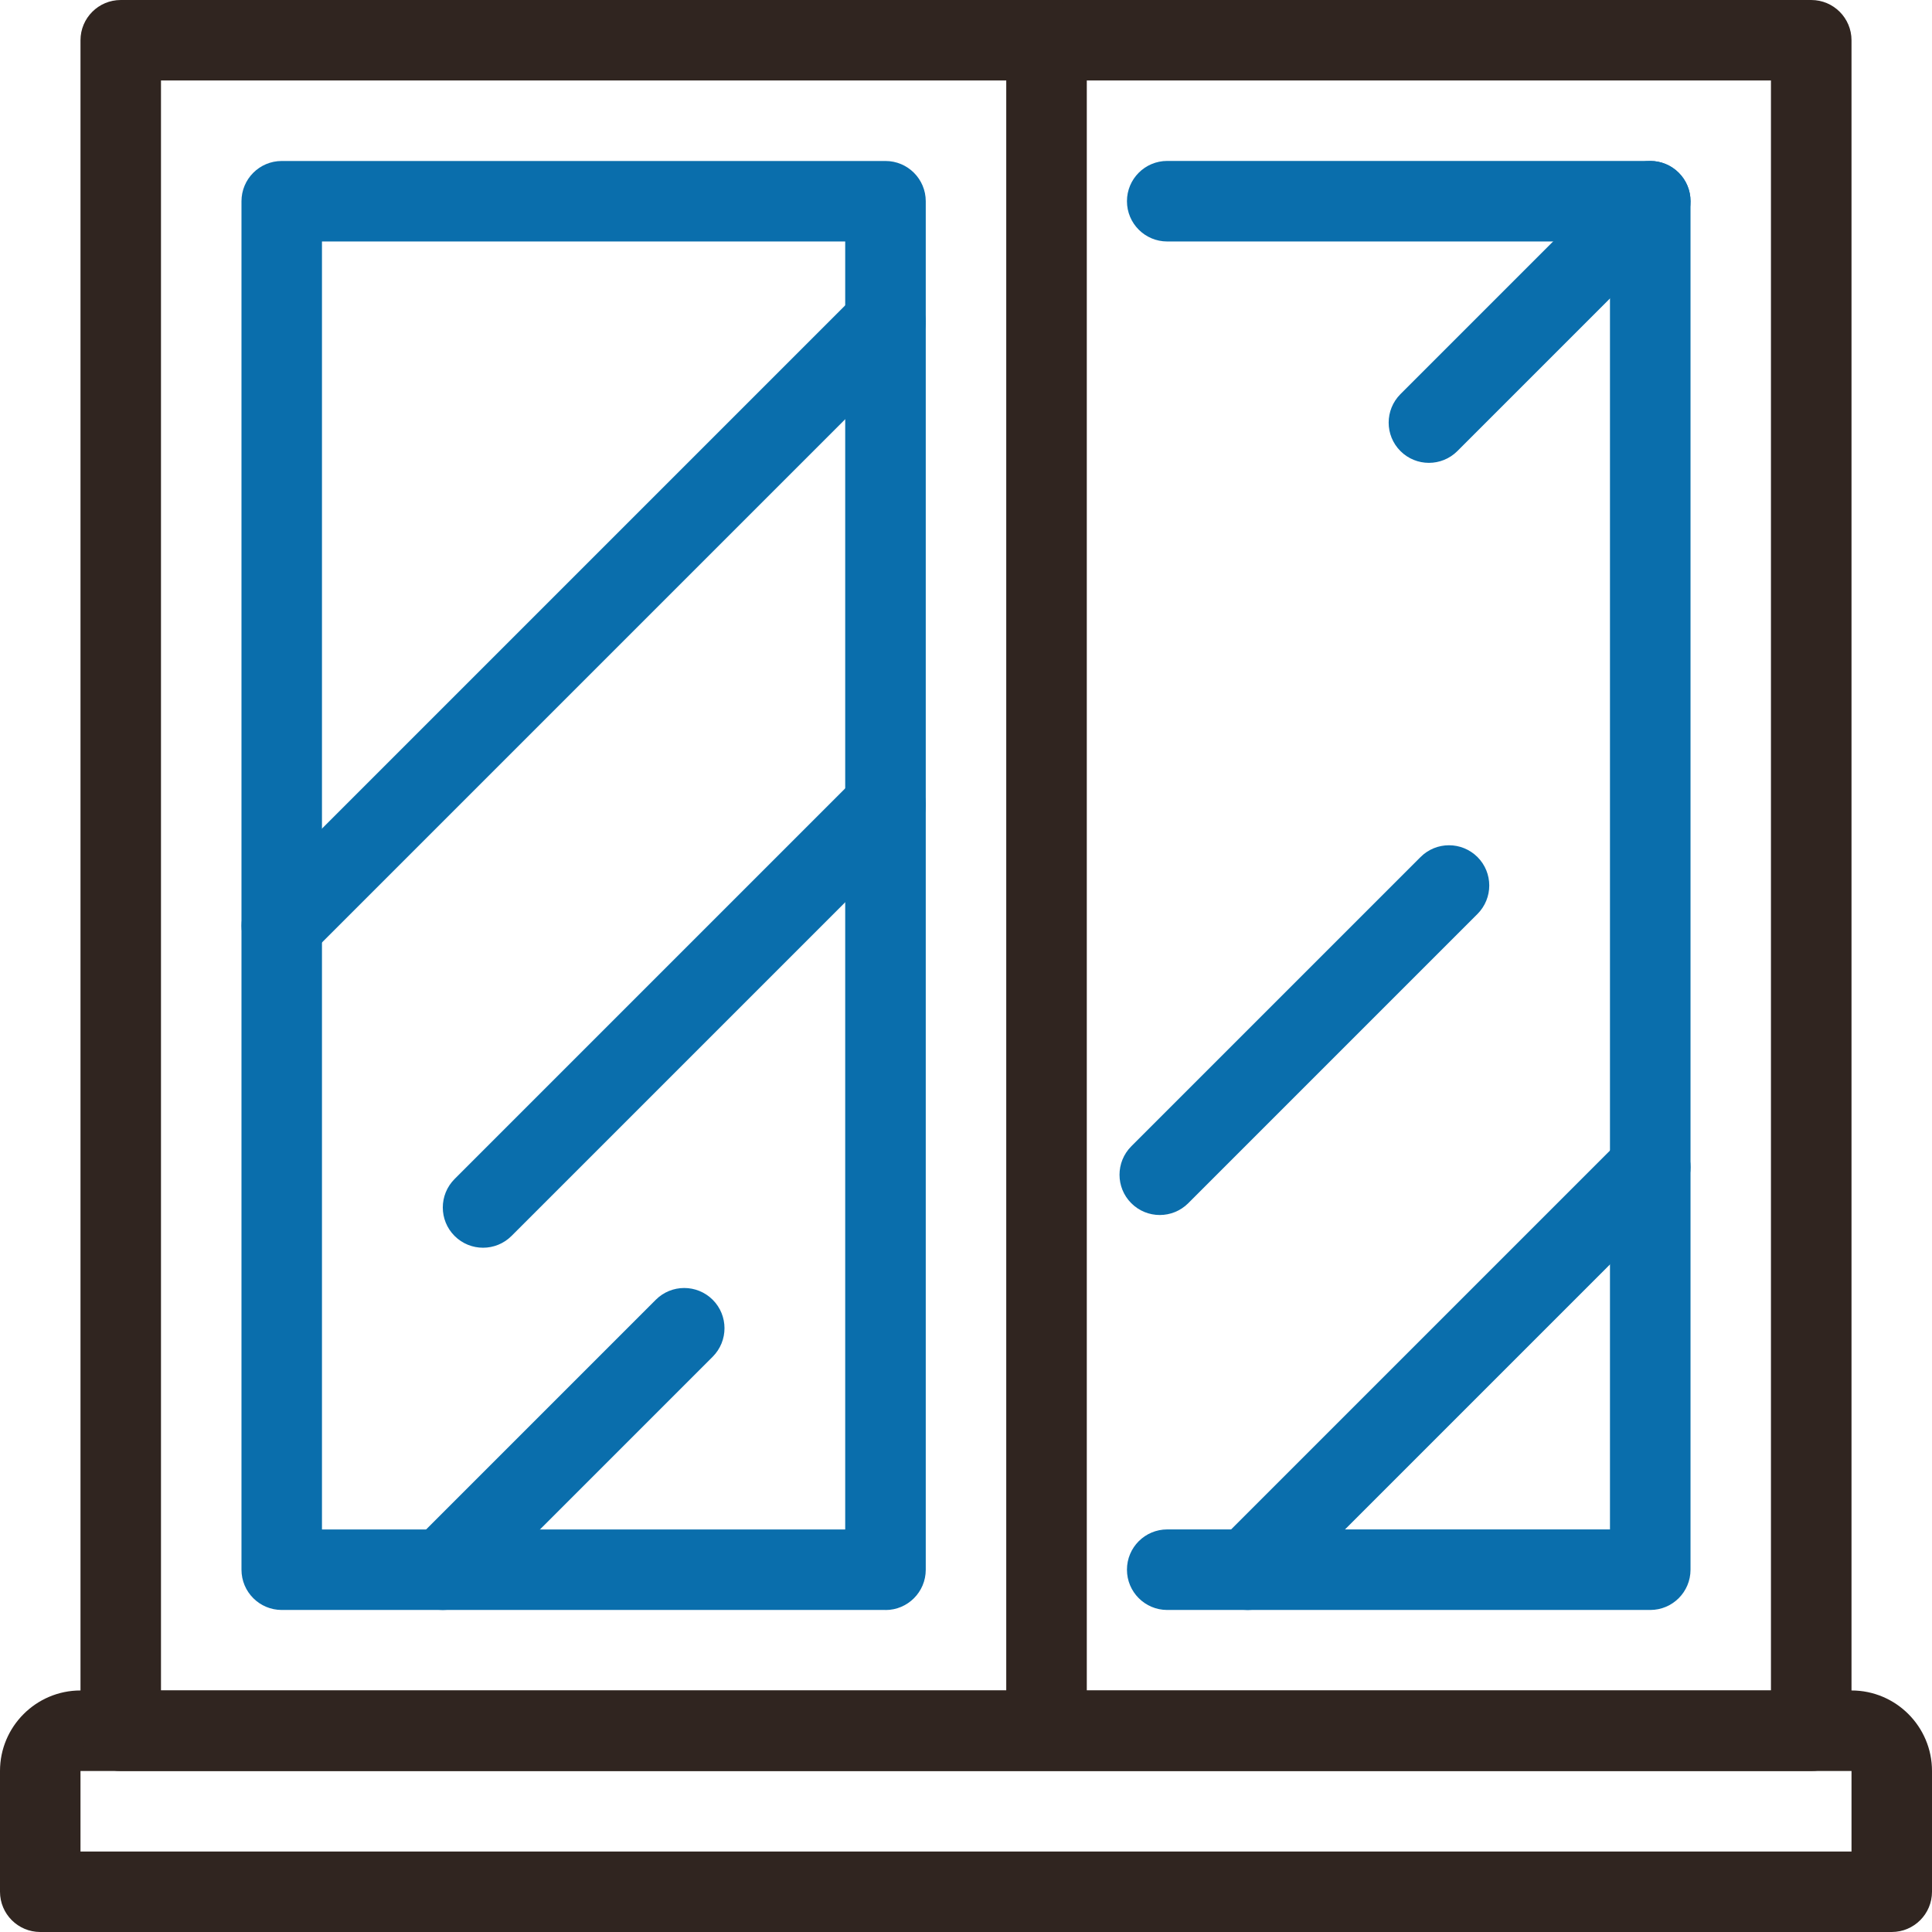
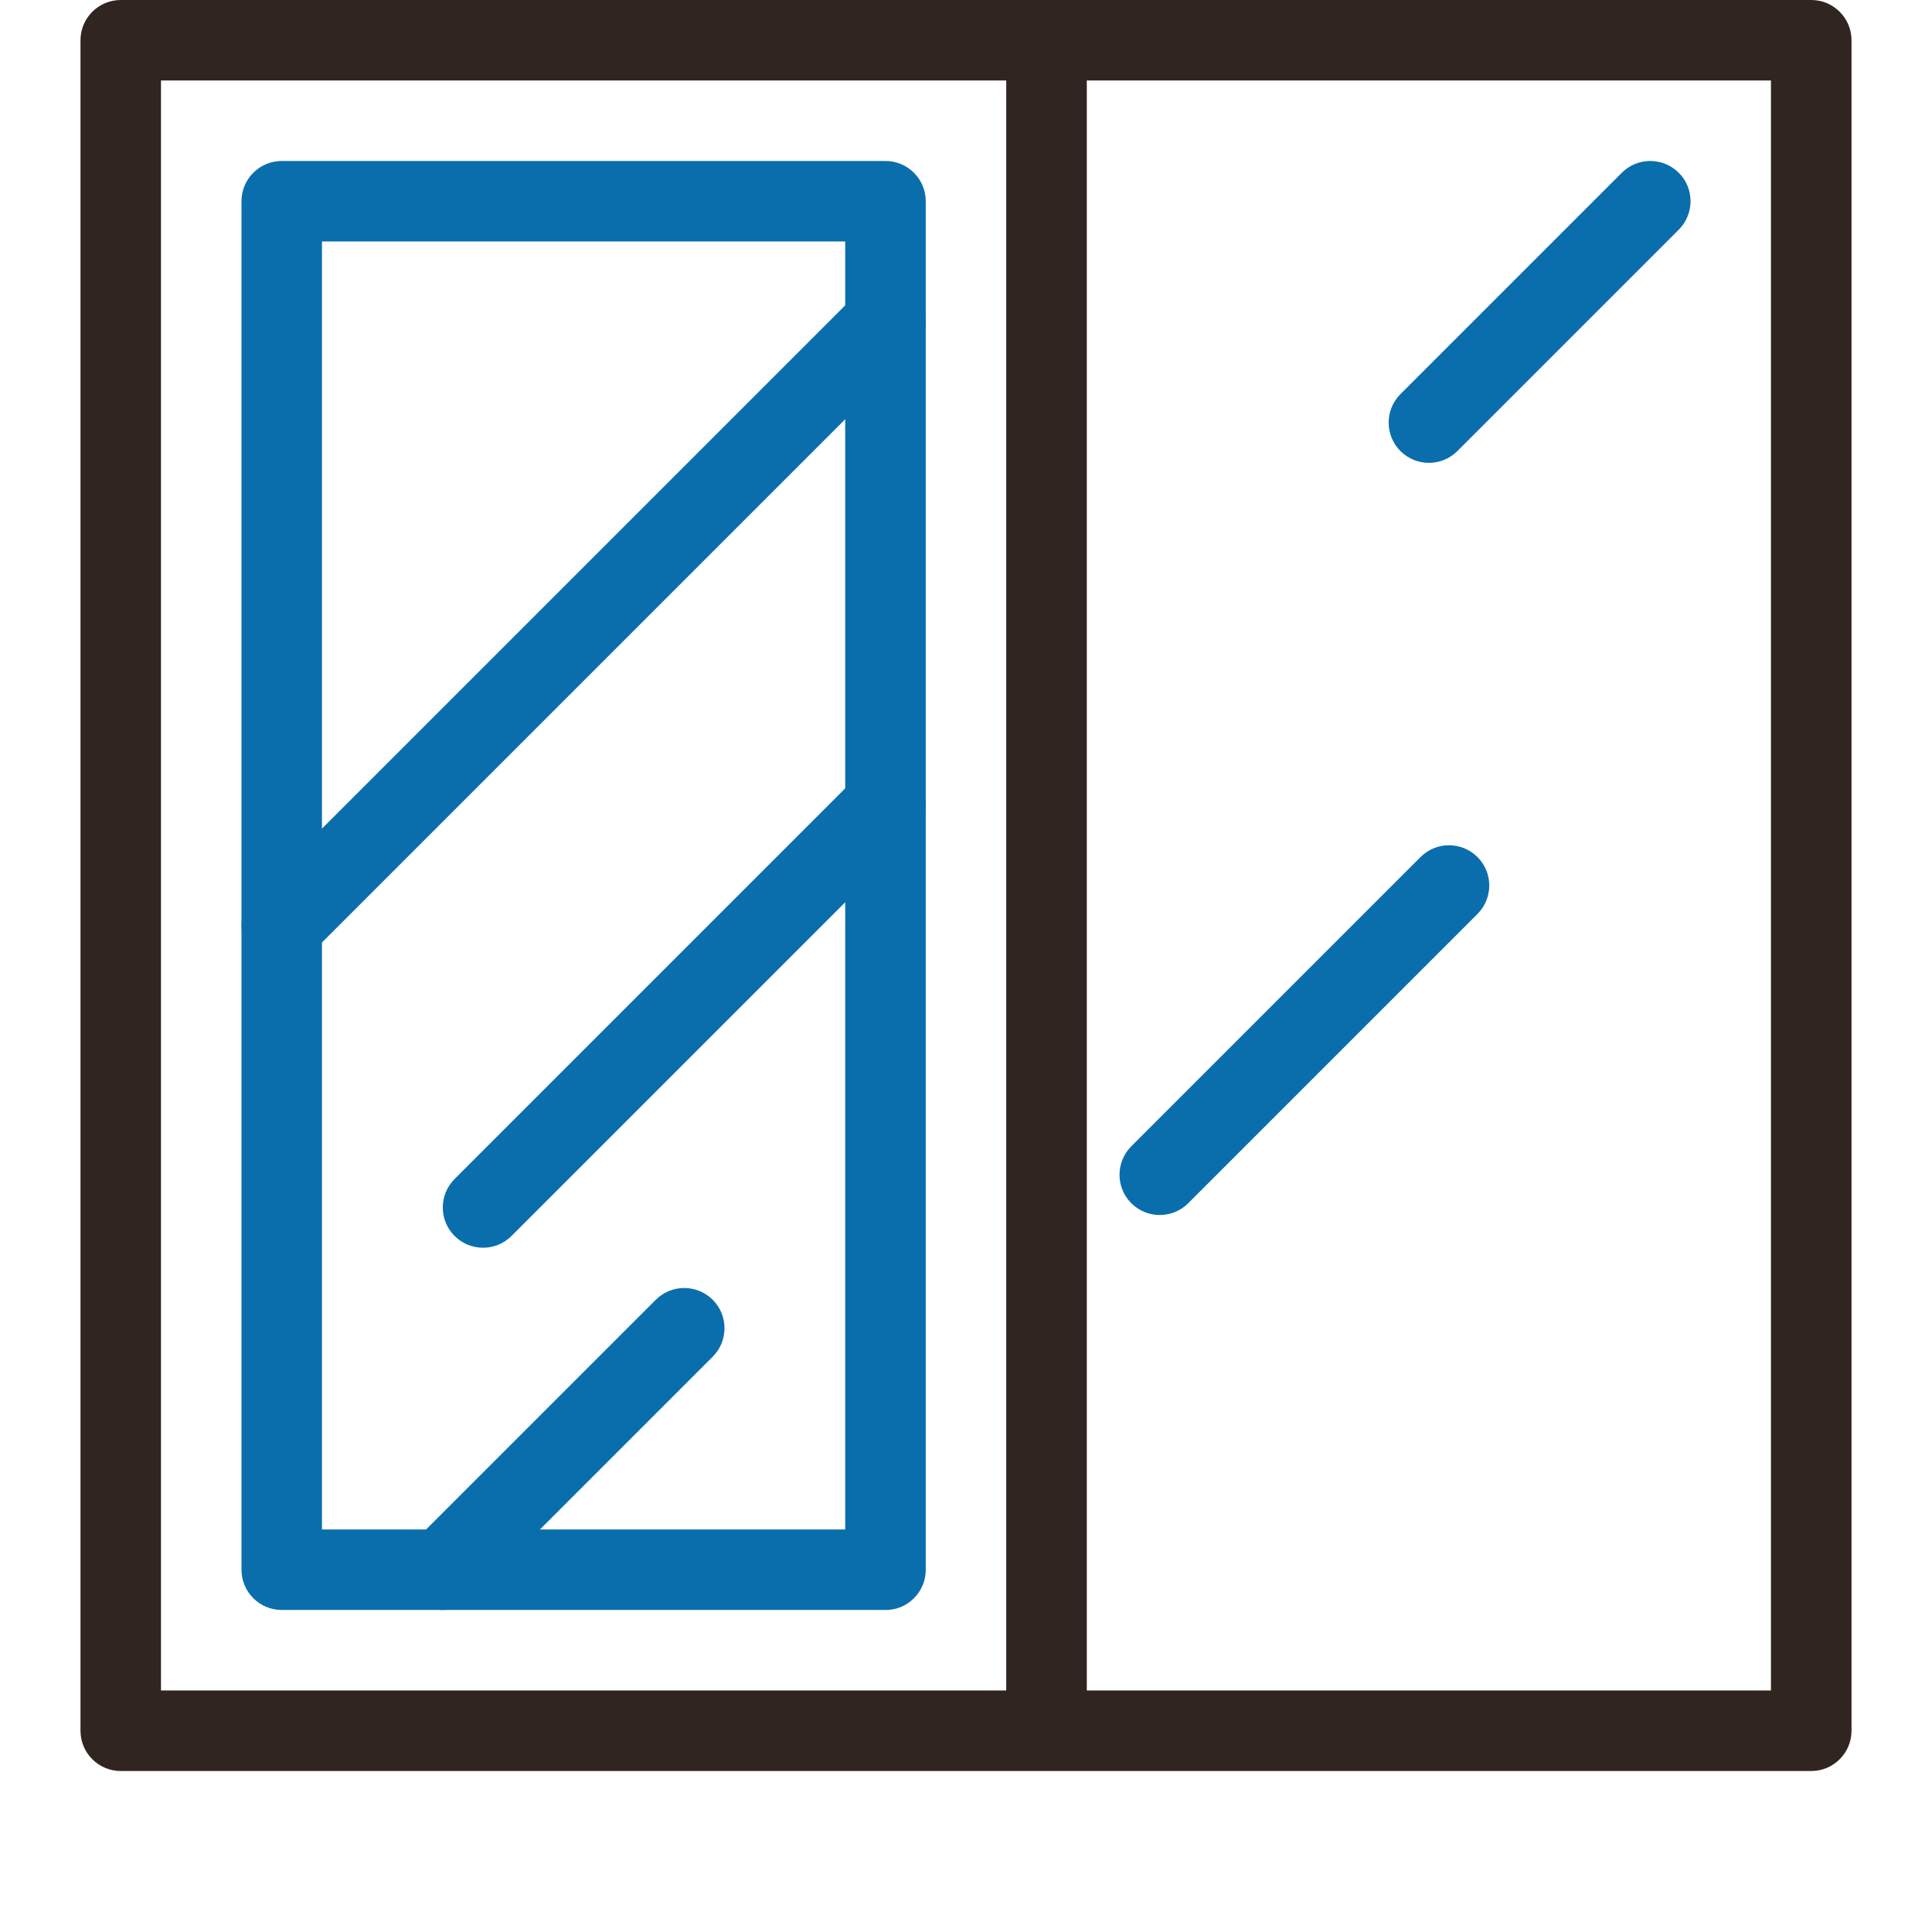
<svg xmlns="http://www.w3.org/2000/svg" id="Layer_2" data-name="Layer 2" viewBox="0 0 324.75 324.75">
  <defs>
    <style>
      .cls-1 {
        fill: #302520;
      }

      .cls-1, .cls-2 {
        stroke-width: 0px;
      }

      .cls-2 {
        fill: #0a6eac;
      }
    </style>
  </defs>
  <g id="Layer_1-2" data-name="Layer 1">
    <g>
-       <path class="cls-1" d="M317.98,324.75H6.77c-3.74,0-6.77-3.03-6.77-6.77v-20.3c0-7.46,6.07-13.53,13.53-13.53h297.69c7.46,0,13.53,6.07,13.53,13.53v20.3c0,3.74-3.03,6.77-6.77,6.77ZM13.53,311.22h297.69v-13.53H13.53v13.53Z" />
      <path class="cls-1" d="M304.45,297.69H20.3c-3.74,0-6.77-3.03-6.77-6.77V6.77c0-3.74,3.03-6.77,6.77-6.77h284.15c3.74,0,6.77,3.03,6.77,6.77v284.15c0,3.74-3.03,6.77-6.77,6.77ZM27.06,284.15h270.62V13.53H27.06v270.62Z" />
      <path class="cls-2" d="M148.84,270.62H47.36c-3.74,0-6.77-3.03-6.77-6.77V33.83c0-3.74,3.03-6.77,6.77-6.77h101.48c3.74,0,6.77,3.03,6.77,6.77v230.03c0,3.74-3.03,6.77-6.77,6.77ZM54.12,257.09h87.95V40.59H54.12v216.5Z" />
-       <path class="cls-2" d="M277.39,270.62h-81.19c-3.74,0-6.77-3.03-6.77-6.77s3.03-6.77,6.77-6.77h74.42V40.59h-74.42c-3.74,0-6.77-3.03-6.77-6.77s3.03-6.77,6.77-6.77h81.19c3.74,0,6.77,3.03,6.77,6.77v230.03c0,3.74-3.03,6.77-6.77,6.77Z" />
      <path class="cls-2" d="M74.42,270.62c-1.73,0-3.46-.66-4.78-1.98-2.64-2.64-2.64-6.92,0-9.57l40.59-40.59c2.64-2.64,6.92-2.64,9.57,0,2.64,2.64,2.64,6.92,0,9.57l-40.59,40.59c-1.32,1.32-3.05,1.98-4.78,1.98Z" />
      <path class="cls-2" d="M81.19,209.73c-1.73,0-3.46-.66-4.78-1.98-2.64-2.64-2.64-6.92,0-9.57l67.66-67.66c2.64-2.64,6.92-2.64,9.57,0s2.64,6.92,0,9.57l-67.66,67.66c-1.32,1.32-3.05,1.98-4.78,1.98Z" />
      <path class="cls-2" d="M47.36,162.37c-1.73,0-3.46-.66-4.78-1.98-2.64-2.64-2.64-6.92,0-9.57l101.48-101.48c2.64-2.64,6.92-2.64,9.57,0,2.64,2.64,2.64,6.92,0,9.57l-101.48,101.48c-1.32,1.32-3.05,1.98-4.78,1.98Z" />
-       <path class="cls-2" d="M209.73,270.62c-1.73,0-3.46-.66-4.78-1.98-2.64-2.64-2.64-6.92,0-9.57l67.66-67.66c2.64-2.64,6.92-2.64,9.57,0s2.64,6.92,0,9.57l-67.66,67.66c-1.32,1.32-3.05,1.98-4.78,1.98Z" />
      <path class="cls-2" d="M194.94,204.23c-1.73,0-3.46-.66-4.78-1.98-2.64-2.64-2.64-6.92,0-9.57l48.62-48.62c2.64-2.64,6.92-2.64,9.57,0,2.64,2.64,2.64,6.92,0,9.57l-48.62,48.62c-1.32,1.32-3.05,1.98-4.78,1.98Z" />
      <path class="cls-1" d="M175.91,290.92c-3.74,0-6.77-3.03-6.77-6.77V6.77c0-3.74,3.03-6.77,6.77-6.77s6.77,3.03,6.77,6.77v277.39c0,3.74-3.03,6.77-6.77,6.77Z" />
      <path class="cls-2" d="M240.18,77.8c-1.73,0-3.46-.66-4.78-1.98-2.64-2.64-2.64-6.92,0-9.57l37.21-37.21c2.64-2.64,6.92-2.64,9.57,0s2.64,6.92,0,9.57l-37.21,37.21c-1.32,1.32-3.05,1.98-4.78,1.98Z" />
    </g>
  </g>
</svg>